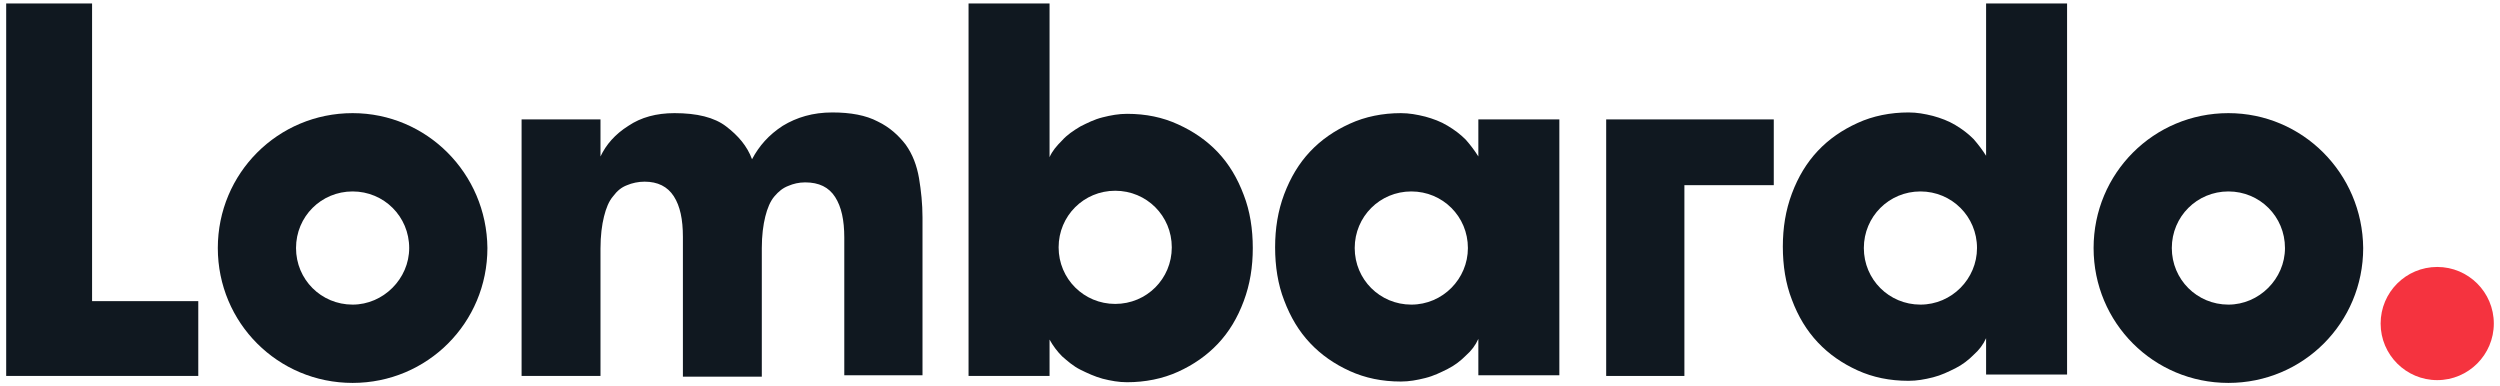
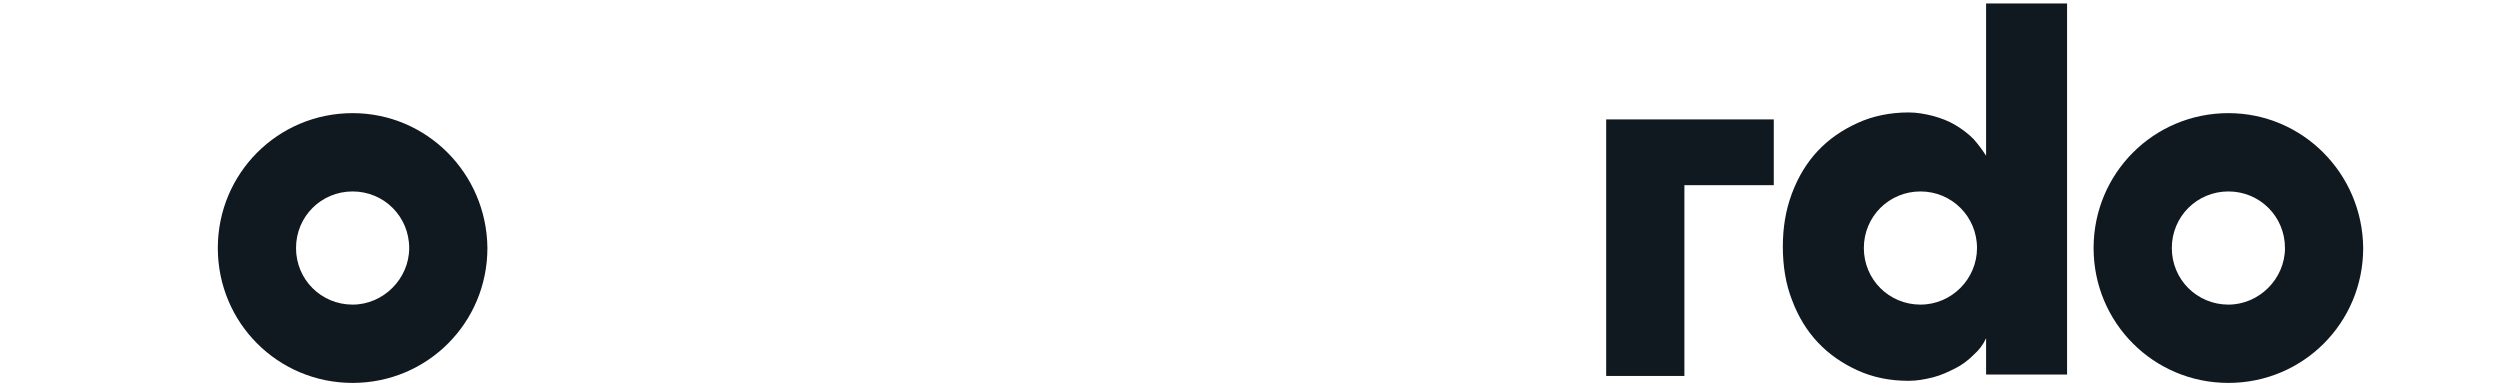
<svg xmlns="http://www.w3.org/2000/svg" width="110px" height="17px" viewBox="0 0 112 17" version="1.1">
  <g id="surface1">
    <path style=" stroke:none;fill-rule:nonzero;fill:rgb(6.275%,9.412%,12.549%);fill-opacity:1;" d="M 99.832 4.914 C 96.484 4.914 93.793 7.609 93.793 10.957 C 93.793 14.309 96.484 17 99.832 17 C 103.18 17 105.871 14.309 105.871 10.957 C 105.84 7.609 103.148 4.914 99.832 4.914 Z M 99.832 13.492 C 98.426 13.492 97.297 12.367 97.297 10.957 C 97.297 9.547 98.426 8.422 99.832 8.422 C 101.242 8.422 102.367 9.547 102.367 10.957 C 102.367 12.336 101.211 13.492 99.832 13.492 Z M 99.832 13.492 " />
    <path style=" stroke:none;fill-rule:nonzero;fill:rgb(6.275%,9.412%,12.549%);fill-opacity:1;" d="M 15.797 4.914 C 12.449 4.914 9.758 7.609 9.758 10.957 C 9.758 14.309 12.449 17 15.797 17 C 19.145 17 21.836 14.309 21.836 10.957 C 21.805 7.609 19.113 4.914 15.797 4.914 Z M 15.797 13.492 C 14.387 13.492 13.262 12.367 13.262 10.957 C 13.262 9.547 14.387 8.422 15.797 8.422 C 17.203 8.422 18.332 9.547 18.332 10.957 C 18.332 12.336 17.172 13.492 15.797 13.492 Z M 15.797 13.492 " />
-     <path style=" stroke:none;fill-rule:nonzero;fill:rgb(96.078%,20%,24.706%);fill-opacity:1;" d="M 111.723 14.34 C 111.723 15.738 110.586 16.875 109.188 16.875 C 107.789 16.875 106.652 15.738 106.652 14.34 C 106.652 12.938 107.789 11.805 109.188 11.805 C 110.586 11.805 111.723 12.938 111.723 14.34 Z M 111.723 14.34 " />
-     <path style=" stroke:none;fill-rule:nonzero;fill:rgb(6.275%,9.412%,12.549%);fill-opacity:1;" d="M 8.883 13.336 L 8.883 16.688 L 0.277 16.688 L 0.277 0 L 4.125 0 L 4.125 13.336 C 4.125 13.336 8.883 13.336 8.883 13.336 Z M 8.883 13.336 " />
-     <path style=" stroke:none;fill-rule:nonzero;fill:rgb(6.275%,9.412%,12.549%);fill-opacity:1;" d="M 37.824 16.656 L 37.824 10.488 C 37.824 9.707 37.695 9.109 37.414 8.672 C 37.133 8.234 36.695 8.016 36.07 8.016 C 35.789 8.016 35.539 8.078 35.32 8.172 C 35.07 8.266 34.883 8.422 34.695 8.641 C 34.508 8.859 34.379 9.172 34.285 9.547 C 34.191 9.926 34.129 10.395 34.129 10.957 L 34.129 16.719 L 30.594 16.719 L 30.594 10.457 C 30.594 9.676 30.469 9.078 30.188 8.641 C 29.906 8.203 29.469 7.984 28.875 7.984 C 28.594 7.984 28.312 8.047 28.094 8.141 C 27.844 8.234 27.652 8.391 27.465 8.641 C 27.277 8.859 27.152 9.172 27.059 9.547 C 26.965 9.926 26.902 10.395 26.902 10.988 L 26.902 16.688 L 23.367 16.688 L 23.367 5.195 L 26.902 5.195 L 26.902 6.855 C 27.152 6.324 27.559 5.855 28.156 5.48 C 28.719 5.102 29.406 4.914 30.219 4.914 C 31.223 4.914 32.004 5.102 32.535 5.512 C 33.066 5.918 33.473 6.387 33.691 6.98 C 34.004 6.387 34.441 5.887 35.07 5.48 C 35.695 5.102 36.414 4.883 37.289 4.883 C 38.105 4.883 38.793 5.008 39.324 5.289 C 39.855 5.543 40.262 5.918 40.574 6.324 C 40.887 6.762 41.074 7.262 41.172 7.828 C 41.266 8.391 41.328 8.984 41.328 9.582 L 41.328 16.656 C 41.328 16.656 37.824 16.656 37.824 16.656 Z M 37.824 16.656 " />
    <path style=" stroke:none;fill-rule:nonzero;fill:rgb(6.275%,9.412%,12.549%);fill-opacity:1;" d="M 79.465 5.195 L 79.465 8.141 L 75.461 8.141 L 75.461 16.688 L 71.957 16.688 L 71.957 5.195 Z M 79.465 5.195 " />
    <path style=" stroke:none;fill-rule:nonzero;fill:rgb(6.275%,9.412%,12.549%);fill-opacity:1;" d="M 88.977 0 L 88.977 6.824 C 88.82 6.574 88.633 6.324 88.414 6.074 C 88.164 5.824 87.914 5.637 87.602 5.449 C 87.285 5.258 86.941 5.133 86.598 5.039 C 86.223 4.945 85.879 4.883 85.504 4.883 C 84.691 4.883 83.906 5.039 83.219 5.355 C 82.531 5.668 81.938 6.074 81.438 6.605 C 80.938 7.137 80.559 7.766 80.277 8.516 C 79.996 9.266 79.871 10.051 79.871 10.895 C 79.871 11.742 79.996 12.555 80.277 13.273 C 80.559 14.027 80.938 14.652 81.438 15.184 C 81.938 15.715 82.531 16.125 83.219 16.438 C 83.906 16.75 84.66 16.906 85.504 16.906 C 85.879 16.906 86.223 16.844 86.598 16.75 C 86.973 16.656 87.285 16.5 87.602 16.344 C 87.914 16.188 88.195 15.969 88.414 15.746 C 88.664 15.527 88.852 15.277 88.977 14.996 L 88.977 16.625 L 92.605 16.625 L 92.605 0 Z M 86.035 13.492 C 84.629 13.492 83.5 12.367 83.5 10.957 C 83.5 9.547 84.629 8.422 86.035 8.422 C 87.441 8.422 88.57 9.547 88.57 10.957 C 88.57 12.336 87.441 13.492 86.035 13.492 Z M 86.035 13.492 " />
-     <path style=" stroke:none;fill-rule:nonzero;fill:rgb(6.275%,9.412%,12.549%);fill-opacity:1;" d="M 43.391 0 L 43.391 16.688 L 47.02 16.688 L 47.02 15.059 C 47.176 15.34 47.363 15.59 47.582 15.809 C 47.836 16.031 48.086 16.25 48.398 16.406 C 48.711 16.562 49.055 16.719 49.398 16.812 C 49.773 16.906 50.117 16.969 50.492 16.969 C 51.309 16.969 52.09 16.812 52.777 16.5 C 53.465 16.188 54.059 15.777 54.562 15.246 C 55.062 14.715 55.438 14.09 55.719 13.336 C 56 12.586 56.125 11.805 56.125 10.957 C 56.125 10.113 56 9.297 55.719 8.578 C 55.438 7.828 55.062 7.199 54.562 6.668 C 54.059 6.137 53.465 5.73 52.777 5.418 C 52.09 5.102 51.34 4.945 50.492 4.945 C 50.117 4.945 49.773 5.008 49.398 5.102 C 49.023 5.195 48.711 5.355 48.398 5.512 C 48.086 5.699 47.805 5.887 47.582 6.137 C 47.332 6.387 47.145 6.605 47.02 6.887 L 47.02 0 C 47.02 0 43.391 0 43.391 0 Z M 47.426 10.926 C 47.426 9.516 48.555 8.391 49.961 8.391 C 51.371 8.391 52.496 9.516 52.496 10.926 C 52.496 12.336 51.371 13.461 49.961 13.461 C 48.555 13.461 47.426 12.336 47.426 10.926 Z M 47.426 10.926 " />
-     <path style=" stroke:none;fill-rule:nonzero;fill:rgb(6.275%,9.412%,12.549%);fill-opacity:1;" d="M 66.23 5.195 L 66.23 6.855 C 66.074 6.605 65.887 6.355 65.668 6.105 C 65.418 5.855 65.168 5.668 64.855 5.48 C 64.543 5.289 64.195 5.164 63.852 5.07 C 63.477 4.977 63.133 4.914 62.758 4.914 C 61.945 4.914 61.164 5.07 60.473 5.387 C 59.785 5.699 59.191 6.105 58.691 6.637 C 58.191 7.168 57.816 7.797 57.531 8.547 C 57.25 9.297 57.125 10.082 57.125 10.926 C 57.125 11.773 57.25 12.586 57.531 13.305 C 57.816 14.059 58.191 14.684 58.691 15.215 C 59.191 15.746 59.785 16.156 60.473 16.469 C 61.164 16.781 61.914 16.938 62.758 16.938 C 63.133 16.938 63.477 16.875 63.852 16.781 C 64.227 16.688 64.543 16.531 64.855 16.375 C 65.168 16.219 65.449 16 65.668 15.777 C 65.918 15.559 66.105 15.309 66.23 15.027 L 66.23 16.656 L 69.859 16.656 L 69.859 5.195 Z M 63.227 13.492 C 61.82 13.492 60.691 12.367 60.691 10.957 C 60.691 9.547 61.82 8.422 63.227 8.422 C 64.637 8.422 65.762 9.547 65.762 10.957 C 65.762 12.336 64.637 13.492 63.227 13.492 Z M 63.227 13.492 " />
  </g>
</svg>